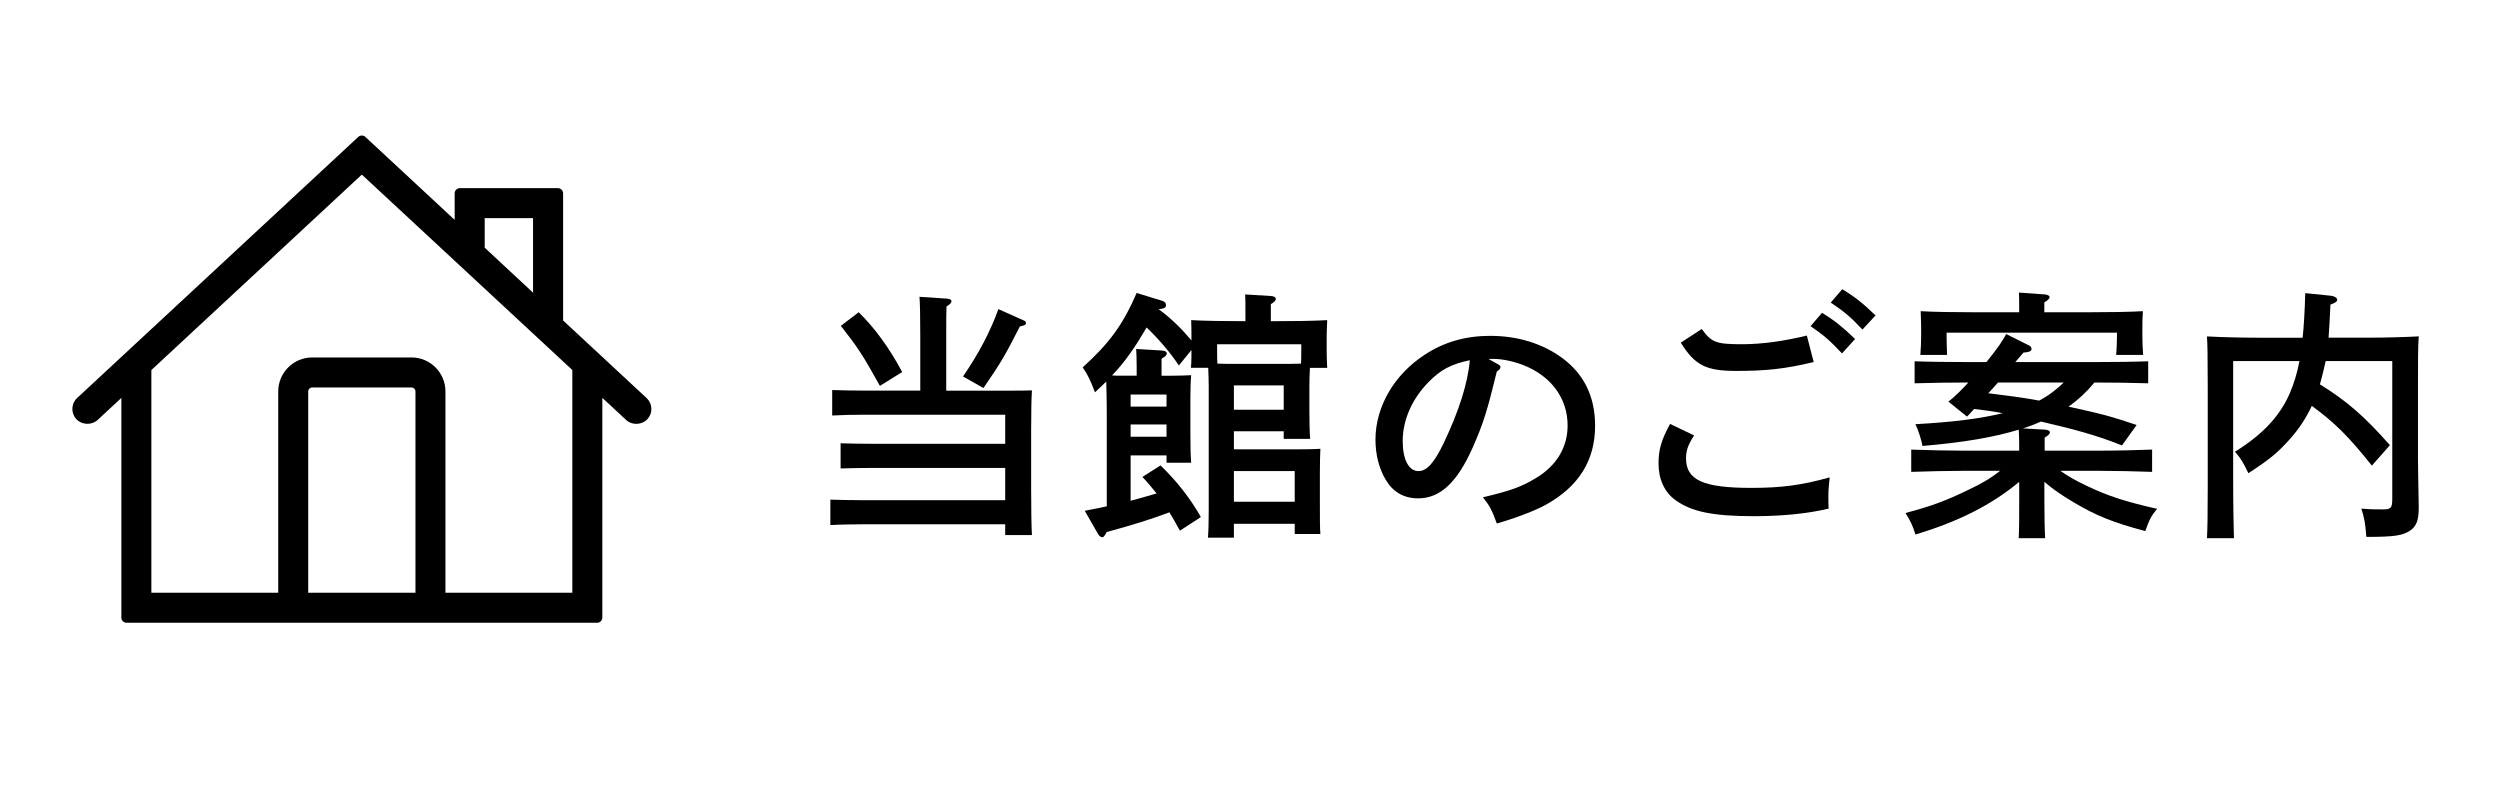
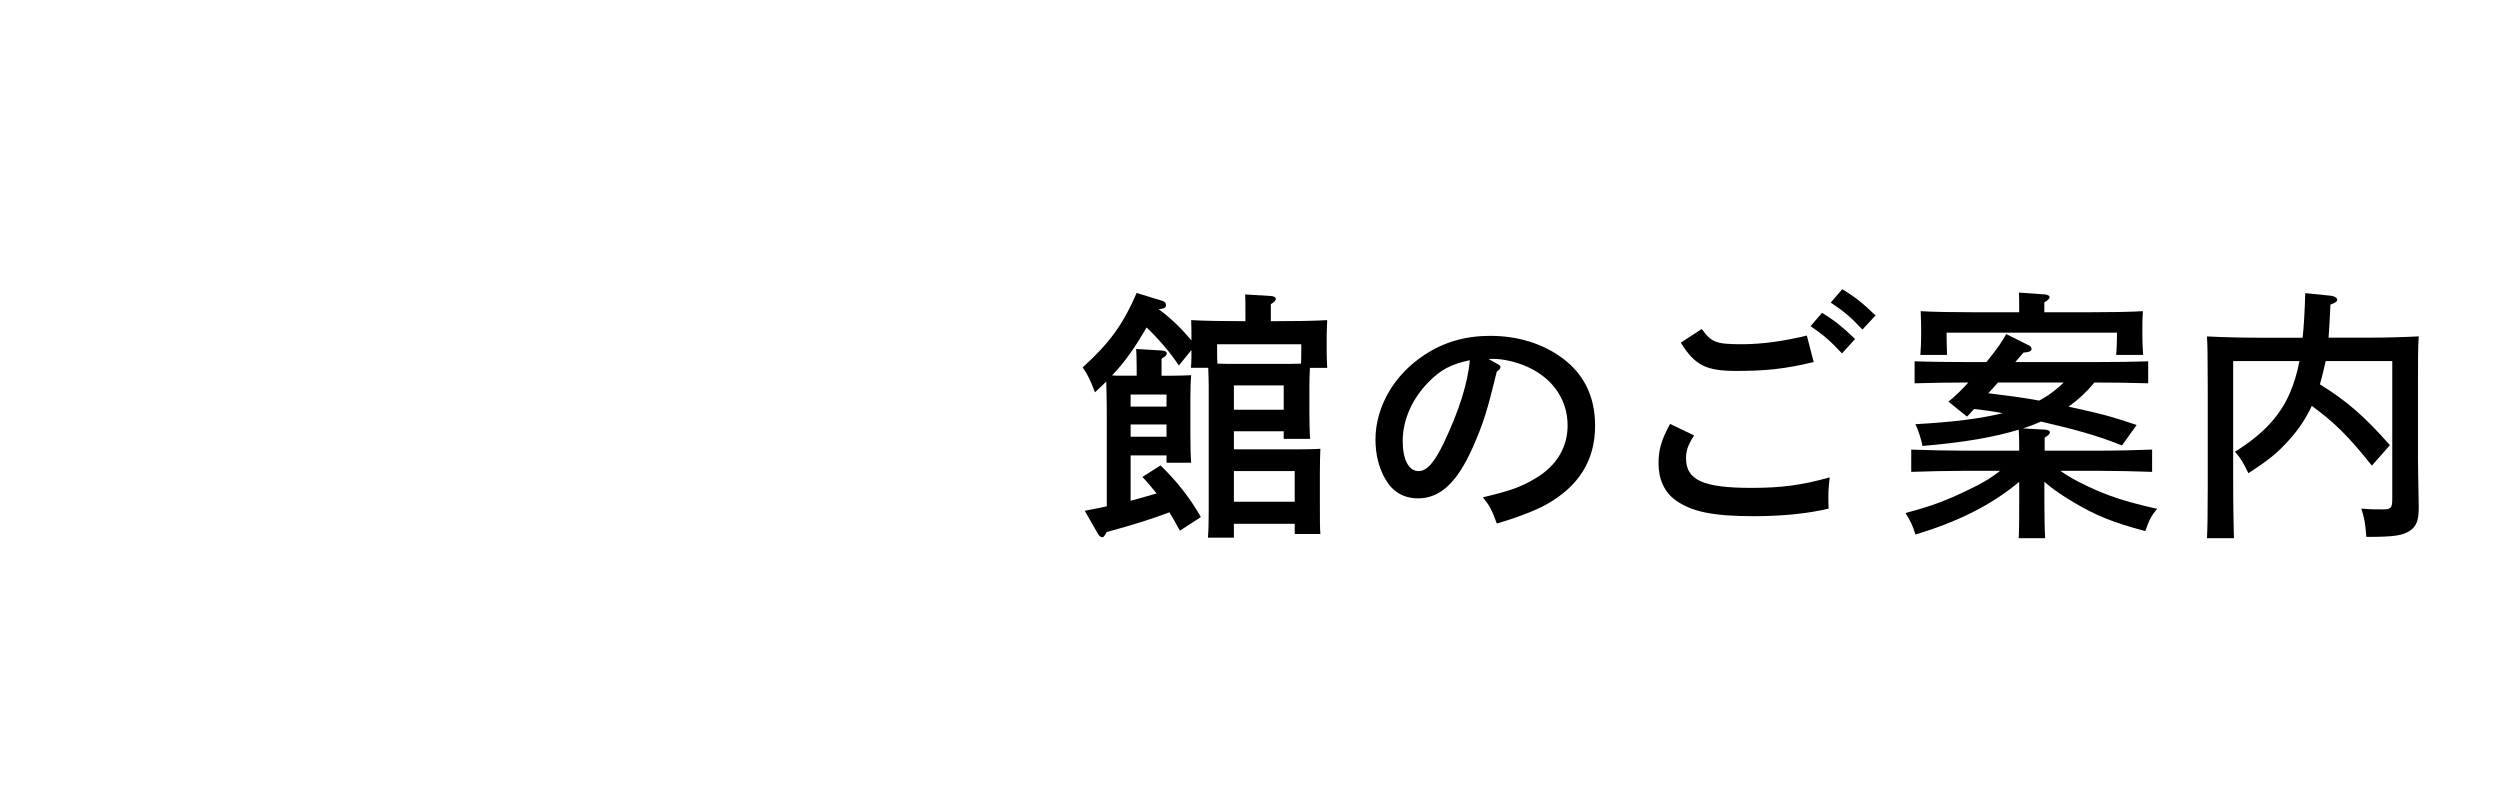
<svg xmlns="http://www.w3.org/2000/svg" version="1.1" id="レイヤー_1" x="0px" y="0px" width="124px" height="40px" viewBox="0 0 124 40" enable-background="new 0 0 124 40" xml:space="preserve">
  <g>
    <rect fill="none" width="124" height="40" />
    <g>
      <g>
-         <path d="M45.646,16.671c0-1.027-0.014-1.573-0.039-1.95l1.365,0.091c0.143,0.014,0.221,0.053,0.221,0.13     c0,0.078-0.065,0.144-0.247,0.261c-0.013,0.338-0.013,0.767-0.013,1.469v2.704h3.146c0.429,0,0.78,0,1.105-0.013     c-0.026,0.416-0.039,1.079-0.039,2.066v2.834c0,1.027,0.013,1.795,0.039,2.275h-1.326v-0.533h-7.111     c-0.429,0-1.17,0.014-1.561,0.039v-1.261c0.391,0.013,1.054,0.026,1.561,0.026h7.111v-1.6h-6.604     c-0.429,0-1.157,0.013-1.56,0.026v-1.248c0.39,0.013,1.053,0.025,1.56,0.025h6.604v-1.442h-7.021     c-0.441,0-1.131,0.013-1.56,0.039v-1.262c0.39,0.014,1.026,0.026,1.56,0.026h2.809V16.671z M42.59,15.487     c0.768,0.741,1.521,1.769,2.158,2.965l-1.104,0.688c-0.871-1.573-1.132-1.95-1.938-2.977L42.59,15.487z M47.765,18.673     c0.779-1.131,1.364-2.249,1.755-3.341l1.222,0.546c0.104,0.039,0.144,0.078,0.144,0.143c0,0.092-0.053,0.117-0.3,0.169     c-0.74,1.456-0.948,1.808-1.807,3.056L47.765,18.673z" />
        <path d="M56.378,18.14c0-0.363-0.013-0.649-0.025-0.832l1.273,0.078c0.169,0.013,0.247,0.065,0.247,0.144     c0,0.077-0.064,0.155-0.26,0.26v0.845h0.533c0.377,0,0.649-0.013,0.936-0.025c-0.025,0.233-0.039,0.74-0.039,1.144v1.846     c0,0.611,0.014,1.054,0.039,1.353H57.86v-0.364h-1.781v2.249c0.43-0.117,0.858-0.233,1.287-0.364     c-0.221-0.272-0.441-0.546-0.702-0.818l0.897-0.572c0.818,0.793,1.469,1.625,2.002,2.562l-1.04,0.676     c-0.182-0.338-0.351-0.637-0.521-0.91c-0.936,0.351-1.897,0.65-3.106,0.975c-0.117,0.208-0.156,0.261-0.222,0.261     c-0.064,0-0.155-0.065-0.208-0.156l-0.663-1.157c0.391-0.078,0.755-0.143,1.093-0.221v-4.434c0-1.157-0.026-1.508-0.026-1.755     c-0.169,0.169-0.364,0.351-0.559,0.533c-0.222-0.585-0.364-0.884-0.611-1.235c1.339-1.209,2.002-2.132,2.678-3.692l1.274,0.391     c0.117,0.039,0.182,0.104,0.182,0.208c0,0.13-0.064,0.169-0.363,0.208c0.61,0.441,1.144,0.975,1.625,1.547V16.71     c0-0.234,0-0.533-0.014-0.832c0.663,0.039,1.69,0.052,2.574,0.052h0.117v-0.494c0-0.364,0-0.649-0.013-0.832l1.287,0.078     c0.155,0.013,0.233,0.065,0.233,0.144c0,0.077-0.064,0.155-0.247,0.26v0.845h0.222c0.884,0,1.911-0.013,2.574-0.052     c-0.014,0.416-0.026,0.572-0.026,0.832v0.767c0,0.222,0.013,0.507,0.026,0.768h-0.858c-0.013,0.26-0.026,0.624-0.026,0.936v1.235     c0,0.611,0.014,1.053,0.039,1.352h-1.312V21.39h-2.471v0.897h2.86c0.585,0,0.975,0,1.43-0.026     c-0.013,0.234-0.025,0.741-0.025,1.157v1.716c0,0.611,0,1.054,0.025,1.353h-1.273v-0.507h-3.017v0.688h-1.287     c0.026-0.312,0.039-0.741,0.039-1.378v-6.11c0-0.312-0.013-0.676-0.025-0.936h-0.858c0.026-0.261,0.026-0.533,0.026-0.768V17.36     l-0.624,0.767c-0.403-0.611-0.988-1.3-1.6-1.885c-0.26,0.441-0.52,0.871-0.818,1.287c-0.273,0.39-0.572,0.754-0.897,1.092     c0.143,0.013,0.286,0.013,0.468,0.013h0.754V18.14z M57.86,20.168V19.57h-1.781v0.598H57.86z M56.079,21.663h1.781v-0.611h-1.781     V21.663z M63.542,18.049c0.324,0,0.662,0,0.987-0.013c0.014-0.183,0.014-0.377,0.014-0.56v-0.402h-4.174v0.402     c0,0.183,0,0.377,0.014,0.56c0.324,0.013,0.637,0.013,0.962,0.013H63.542z M63.672,19.115h-2.471v1.209h2.471V19.115z      M61.201,24.887h3.017v-1.521h-3.017V24.887z" />
        <path d="M74.268,18.049c0.104,0.052,0.156,0.104,0.156,0.156c0,0.078-0.065,0.156-0.182,0.221     c-0.469,1.938-0.677,2.601-1.196,3.771c-0.768,1.729-1.612,2.521-2.704,2.521c-0.715,0-1.248-0.312-1.612-0.923     c-0.338-0.572-0.507-1.261-0.507-1.989c0-1.625,0.923-3.224,2.444-4.212c0.948-0.624,2.015-0.936,3.236-0.936     c1.379,0,2.588,0.377,3.575,1.092c1.093,0.806,1.639,1.924,1.639,3.367c0,1.716-0.807,3.016-2.457,3.926     c-0.521,0.286-1.509,0.663-2.418,0.923c-0.247-0.676-0.339-0.857-0.689-1.3c1.365-0.325,1.885-0.507,2.601-0.936     c1.039-0.611,1.599-1.534,1.599-2.626c0-1.34-0.806-2.444-2.185-2.99c-0.493-0.195-1.065-0.312-1.481-0.312h-0.26L74.268,18.049z      M70.875,18.933c-0.832,0.832-1.301,1.898-1.301,2.938c0,0.923,0.3,1.495,0.78,1.495c0.416,0,0.78-0.403,1.248-1.378     c0.754-1.573,1.209-3.003,1.3-4.121C71.979,18.062,71.46,18.335,70.875,18.933z" />
        <path d="M84.03,21.598c-0.299,0.455-0.403,0.741-0.403,1.132c0,1.078,0.846,1.469,3.237,1.469c1.482,0,2.483-0.13,3.888-0.521     c-0.053,0.469-0.065,0.689-0.065,0.988c0,0.169,0,0.286,0.013,0.56c-1.014,0.246-2.288,0.377-3.705,0.377     c-2.041,0-3.094-0.222-3.887-0.793c-0.546-0.391-0.845-1.04-0.845-1.82c0-0.676,0.13-1.145,0.571-1.963L84.03,21.598z      M84.407,16.319c0.481,0.663,0.702,0.755,2.002,0.755c0.976,0,2.094-0.156,3.211-0.43l0.339,1.313     c-1.404,0.338-2.354,0.441-3.836,0.441c-1.495,0-2.054-0.272-2.756-1.403L84.407,16.319z M90.375,15.514     c0.61,0.377,1.001,0.689,1.638,1.3l-0.65,0.716c-0.598-0.638-0.896-0.897-1.56-1.353L90.375,15.514z M91.376,14.344     c0.624,0.377,1.014,0.689,1.65,1.3l-0.649,0.702c-0.599-0.637-0.897-0.884-1.573-1.339L91.376,14.344z" />
        <path d="M100.152,22.353c0-0.352,0-0.689-0.025-1.041c-1.235,0.378-2.757,0.638-4.771,0.807c-0.039-0.26-0.221-0.819-0.351-1.079     c1.871-0.104,3.211-0.273,4.329-0.546c-0.469-0.091-0.937-0.156-1.417-0.208c-0.117,0.13-0.234,0.26-0.352,0.377l-0.923-0.741     c0.364-0.286,0.676-0.611,0.988-0.949h-0.065c-0.728,0-1.898,0.014-2.6,0.039v-1.092c0.676,0.026,1.846,0.039,2.6,0.039h0.962     c0.222-0.273,0.429-0.546,0.638-0.832c0.116-0.182,0.246-0.364,0.338-0.56l1.144,0.572c0.065,0.026,0.117,0.091,0.117,0.169     c0,0.104-0.091,0.156-0.403,0.183c-0.143,0.169-0.272,0.324-0.402,0.468h3.99c0.819,0,1.938-0.013,2.601-0.039v1.092     c-0.689-0.025-1.807-0.039-2.601-0.039h-0.064c-0.377,0.455-0.806,0.858-1.287,1.196l0.117,0.026     c1.781,0.39,2.002,0.468,3.263,0.884l-0.728,1.014c-1.326-0.533-2.51-0.832-4.018-1.183c-0.299,0.13-0.585,0.247-0.896,0.338     l1.117,0.064c0.144,0.014,0.222,0.065,0.222,0.131c0,0.078-0.078,0.155-0.26,0.26v0.65h2.743c0.818,0,1.924-0.026,2.587-0.053     v1.105c-0.689-0.026-1.794-0.052-2.587-0.052h-1.964c0.377,0.272,0.78,0.493,1.326,0.754c1.04,0.494,1.872,0.767,3.472,1.131     c-0.286,0.351-0.377,0.507-0.585,1.104c-1.612-0.429-2.444-0.767-3.536-1.417c-0.624-0.363-1.079-0.688-1.47-1.026v0.884     c0,0.91,0.014,1.534,0.039,1.911h-1.312c0.025-0.468,0.025-1.079,0.025-1.911v-0.884c-1.352,1.131-3.016,1.976-5.147,2.613     c-0.131-0.43-0.234-0.65-0.494-1.066c1.234-0.325,2.015-0.611,3.081-1.131c0.688-0.325,1.118-0.572,1.611-0.962h-1.819     c-0.715,0-1.886,0.025-2.588,0.052V22.3c0.663,0.026,1.847,0.053,2.588,0.053H100.152z M100.152,15.357     c0-0.363,0-0.649-0.013-0.845l1.274,0.091c0.155,0.014,0.247,0.065,0.247,0.13c0,0.078-0.078,0.156-0.261,0.261v0.493h2.302     c0.896,0,1.91-0.013,2.587-0.052c-0.026,0.352-0.026,0.56-0.026,0.768v0.48c0,0.286,0.013,0.599,0.039,0.923h-1.339     c0.026-0.285,0.039-0.662,0.039-0.923v-0.182h-8.45v0.182c0,0.261,0.013,0.638,0.025,0.923h-1.326     c0.026-0.324,0.039-0.637,0.039-0.923v-0.48c0-0.208-0.013-0.416-0.025-0.768c0.663,0.039,1.689,0.052,2.574,0.052h2.313V15.357z      M99.1,18.972c-0.156,0.183-0.312,0.352-0.481,0.533c0.846,0.104,1.69,0.208,2.522,0.364c0.455-0.234,0.858-0.546,1.222-0.897     H99.1z" />
        <path d="M114.211,16.749c0.065-0.611,0.104-1.326,0.13-2.21l1.274,0.13c0.156,0.013,0.312,0.104,0.312,0.195     c0,0.091-0.091,0.155-0.338,0.246c-0.025,0.702-0.064,1.223-0.091,1.639h1.885c0.885,0,1.898-0.026,2.587-0.065     c-0.038,0.468-0.038,1.262-0.038,2.535v3.472c0,0.377,0.013,0.975,0.025,1.689c0,0.286,0.013,0.599,0.013,0.768     c0,0.649-0.104,0.949-0.429,1.17c-0.377,0.247-0.767,0.312-2.171,0.312c-0.052-0.688-0.091-0.91-0.247-1.403     c0.455,0.039,0.676,0.039,1.053,0.039c0.416,0,0.481-0.065,0.481-0.533v-6.825h-3.302c-0.078,0.377-0.183,0.767-0.286,1.156     c1.326,0.819,2.223,1.6,3.471,3.017l-0.896,1.014c-1.118-1.403-1.82-2.119-2.978-2.964c-0.286,0.611-0.637,1.145-1.092,1.651     c-0.611,0.688-1.015,1.014-2.055,1.689c-0.247-0.52-0.377-0.74-0.663-1.065c1.392-0.871,2.224-1.769,2.718-2.899     c0.208-0.494,0.364-0.988,0.48-1.599h-3.289v5.72c0,1.703,0.026,2.522,0.039,3.068h-1.339c0.026-0.481,0.039-1.053,0.039-2.535     v-4.94c0-1.689-0.013-2.132-0.039-2.535c0.689,0.039,1.703,0.065,2.587,0.065H114.211z" />
      </g>
    </g>
-     <path d="M32.068,19.74l-4.138-3.844V9.59c0-0.143-0.116-0.258-0.258-0.258h-4.862c-0.145,0-0.259,0.115-0.259,0.258v1.315   l-4.429-4.114c-0.099-0.092-0.252-0.092-0.352,0L3.825,19.741c-0.3,0.28-0.315,0.751-0.036,1.052   c0.268,0.288,0.76,0.307,1.051,0.039l1.18-1.096V30.63c0,0.142,0.115,0.259,0.258,0.259h23.34c0.143,0,0.258-0.117,0.258-0.259   V19.735l1.18,1.095c0.283,0.269,0.775,0.258,1.053-0.037c0.137-0.146,0.207-0.335,0.199-0.535   C32.299,20.06,32.215,19.875,32.068,19.74z M26.439,10.818v3.698l-2.398-2.231v-1.467H26.439z M15.287,19.416   c0-0.109,0.09-0.198,0.199-0.198h4.924c0.109,0,0.197,0.089,0.197,0.198V29.4h-5.32V19.416z M20.41,17.729h-4.924   c-0.93,0-1.686,0.757-1.686,1.687V29.4H7.508V18.354L17.947,8.66l10.441,9.693V29.4h-6.294v-9.984   C22.095,18.486,21.34,17.729,20.41,17.729z" />
  </g>
</svg>